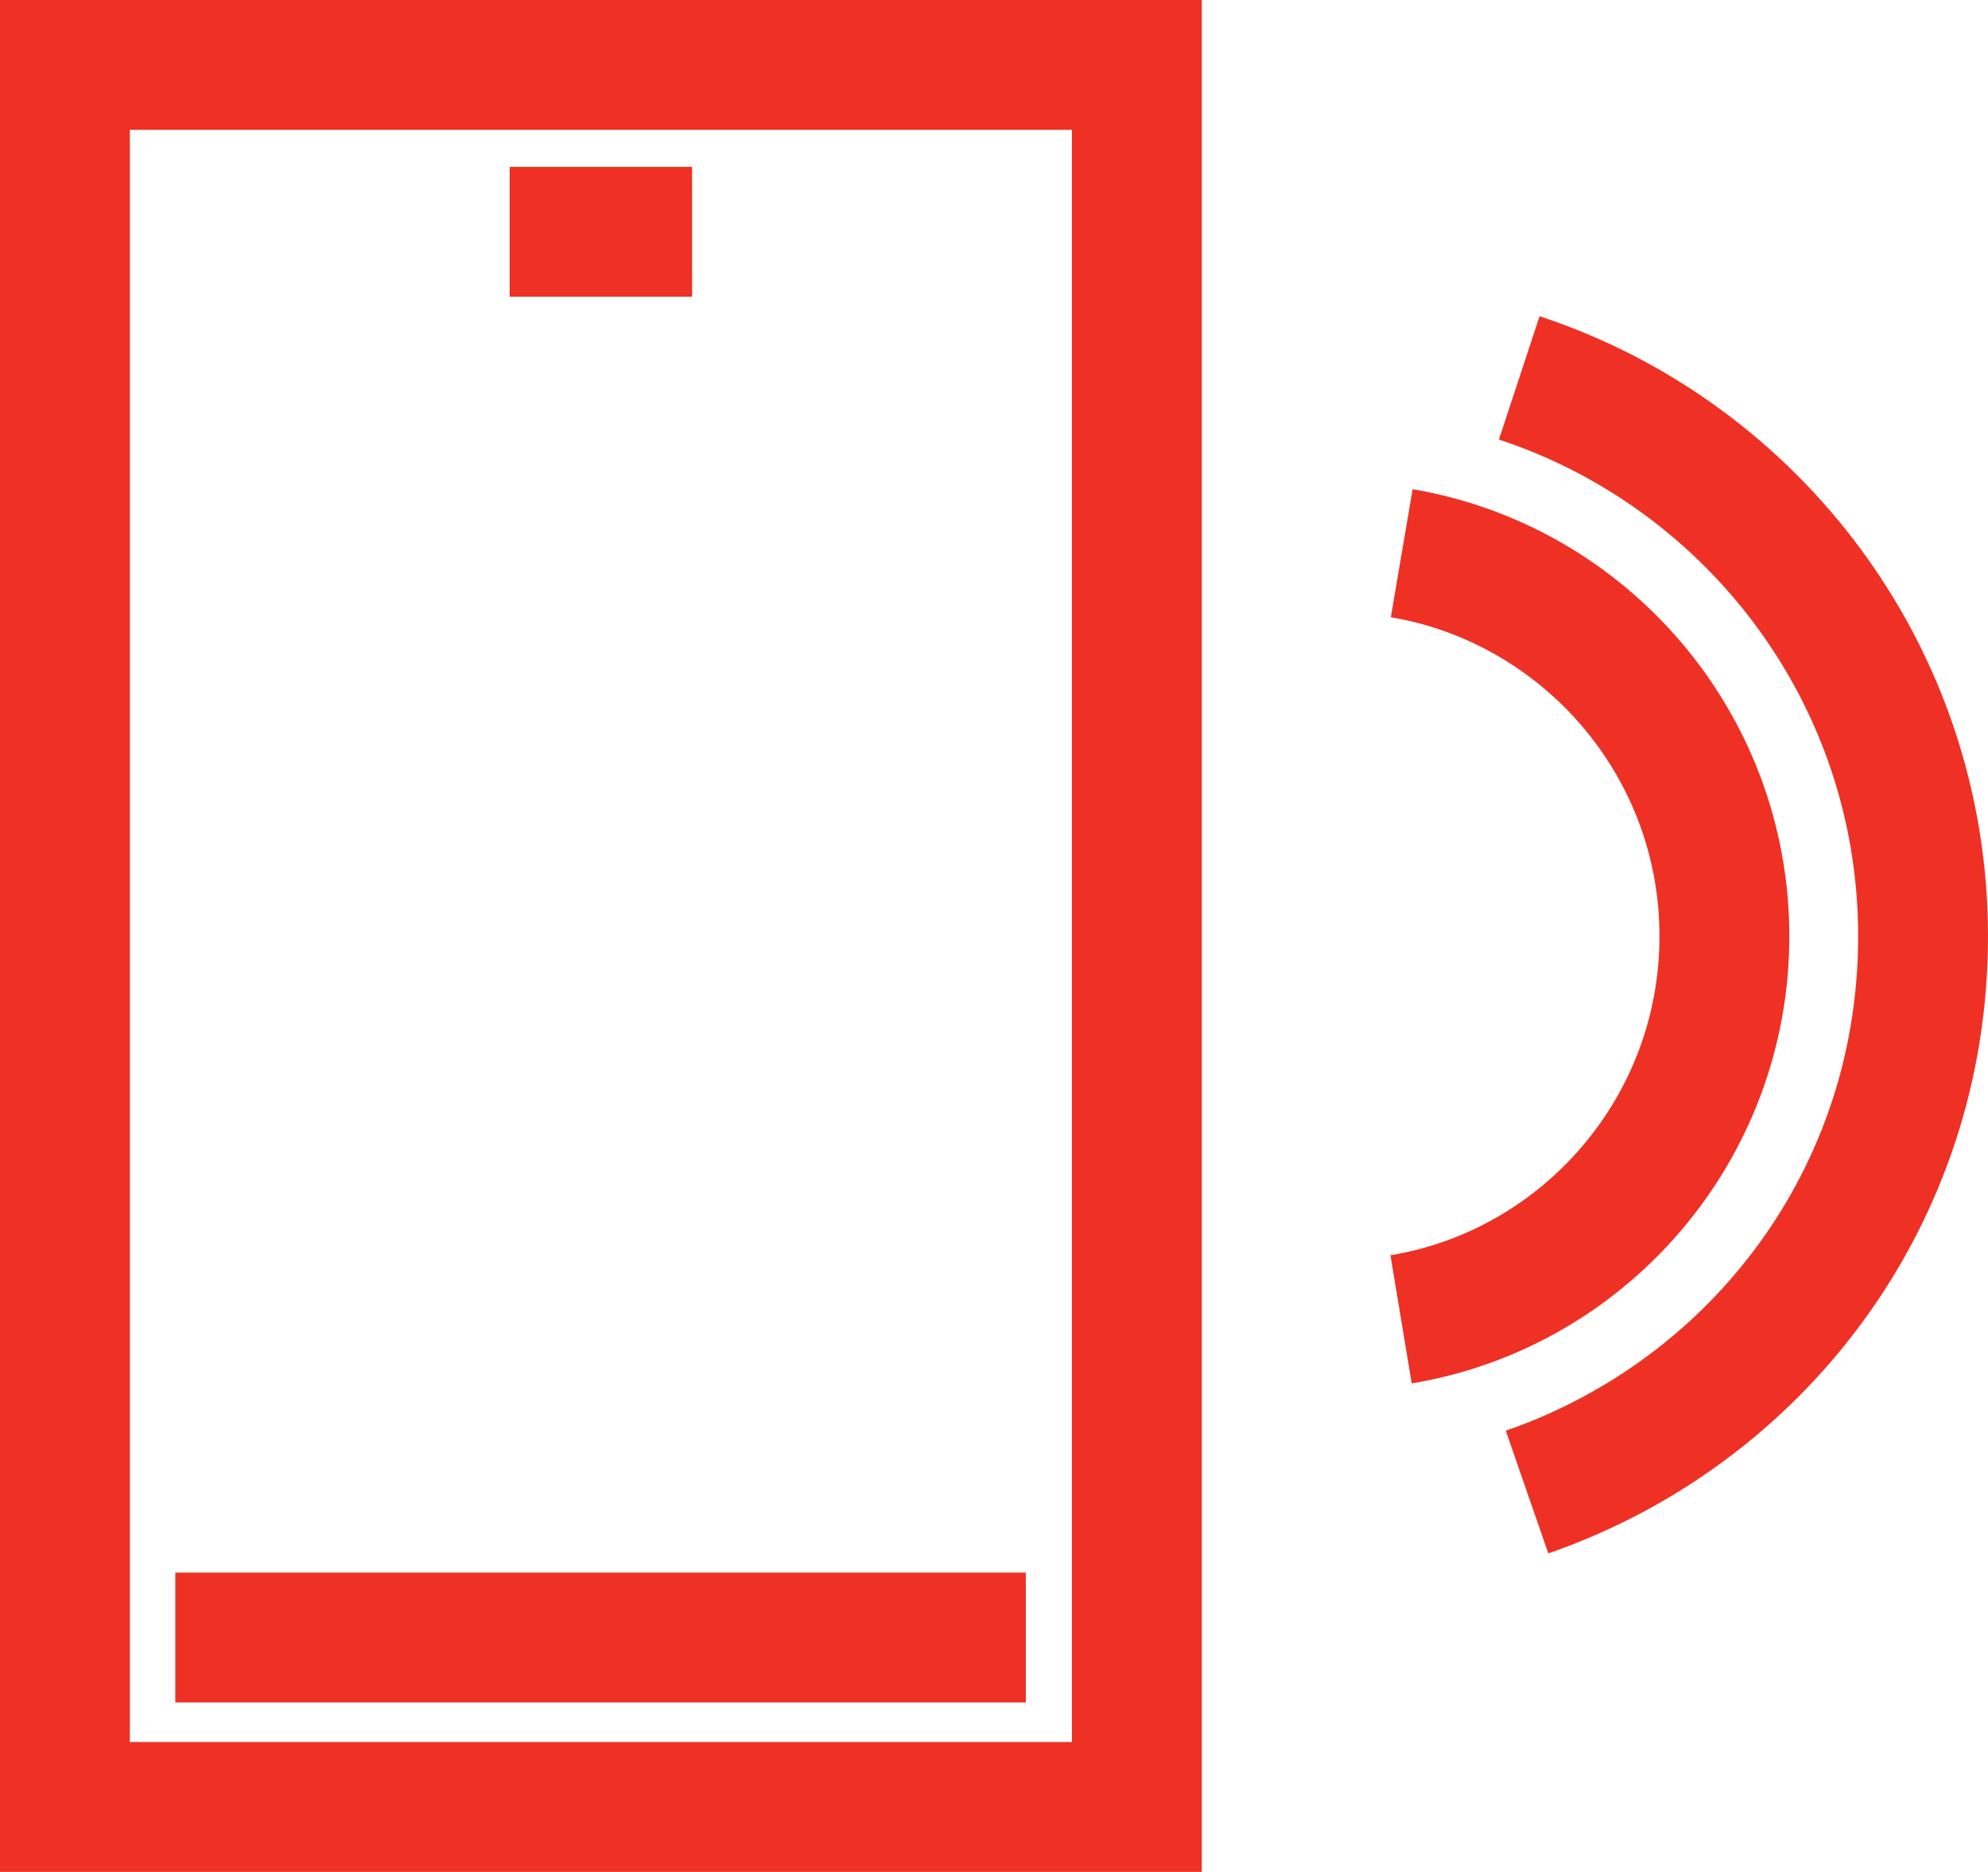
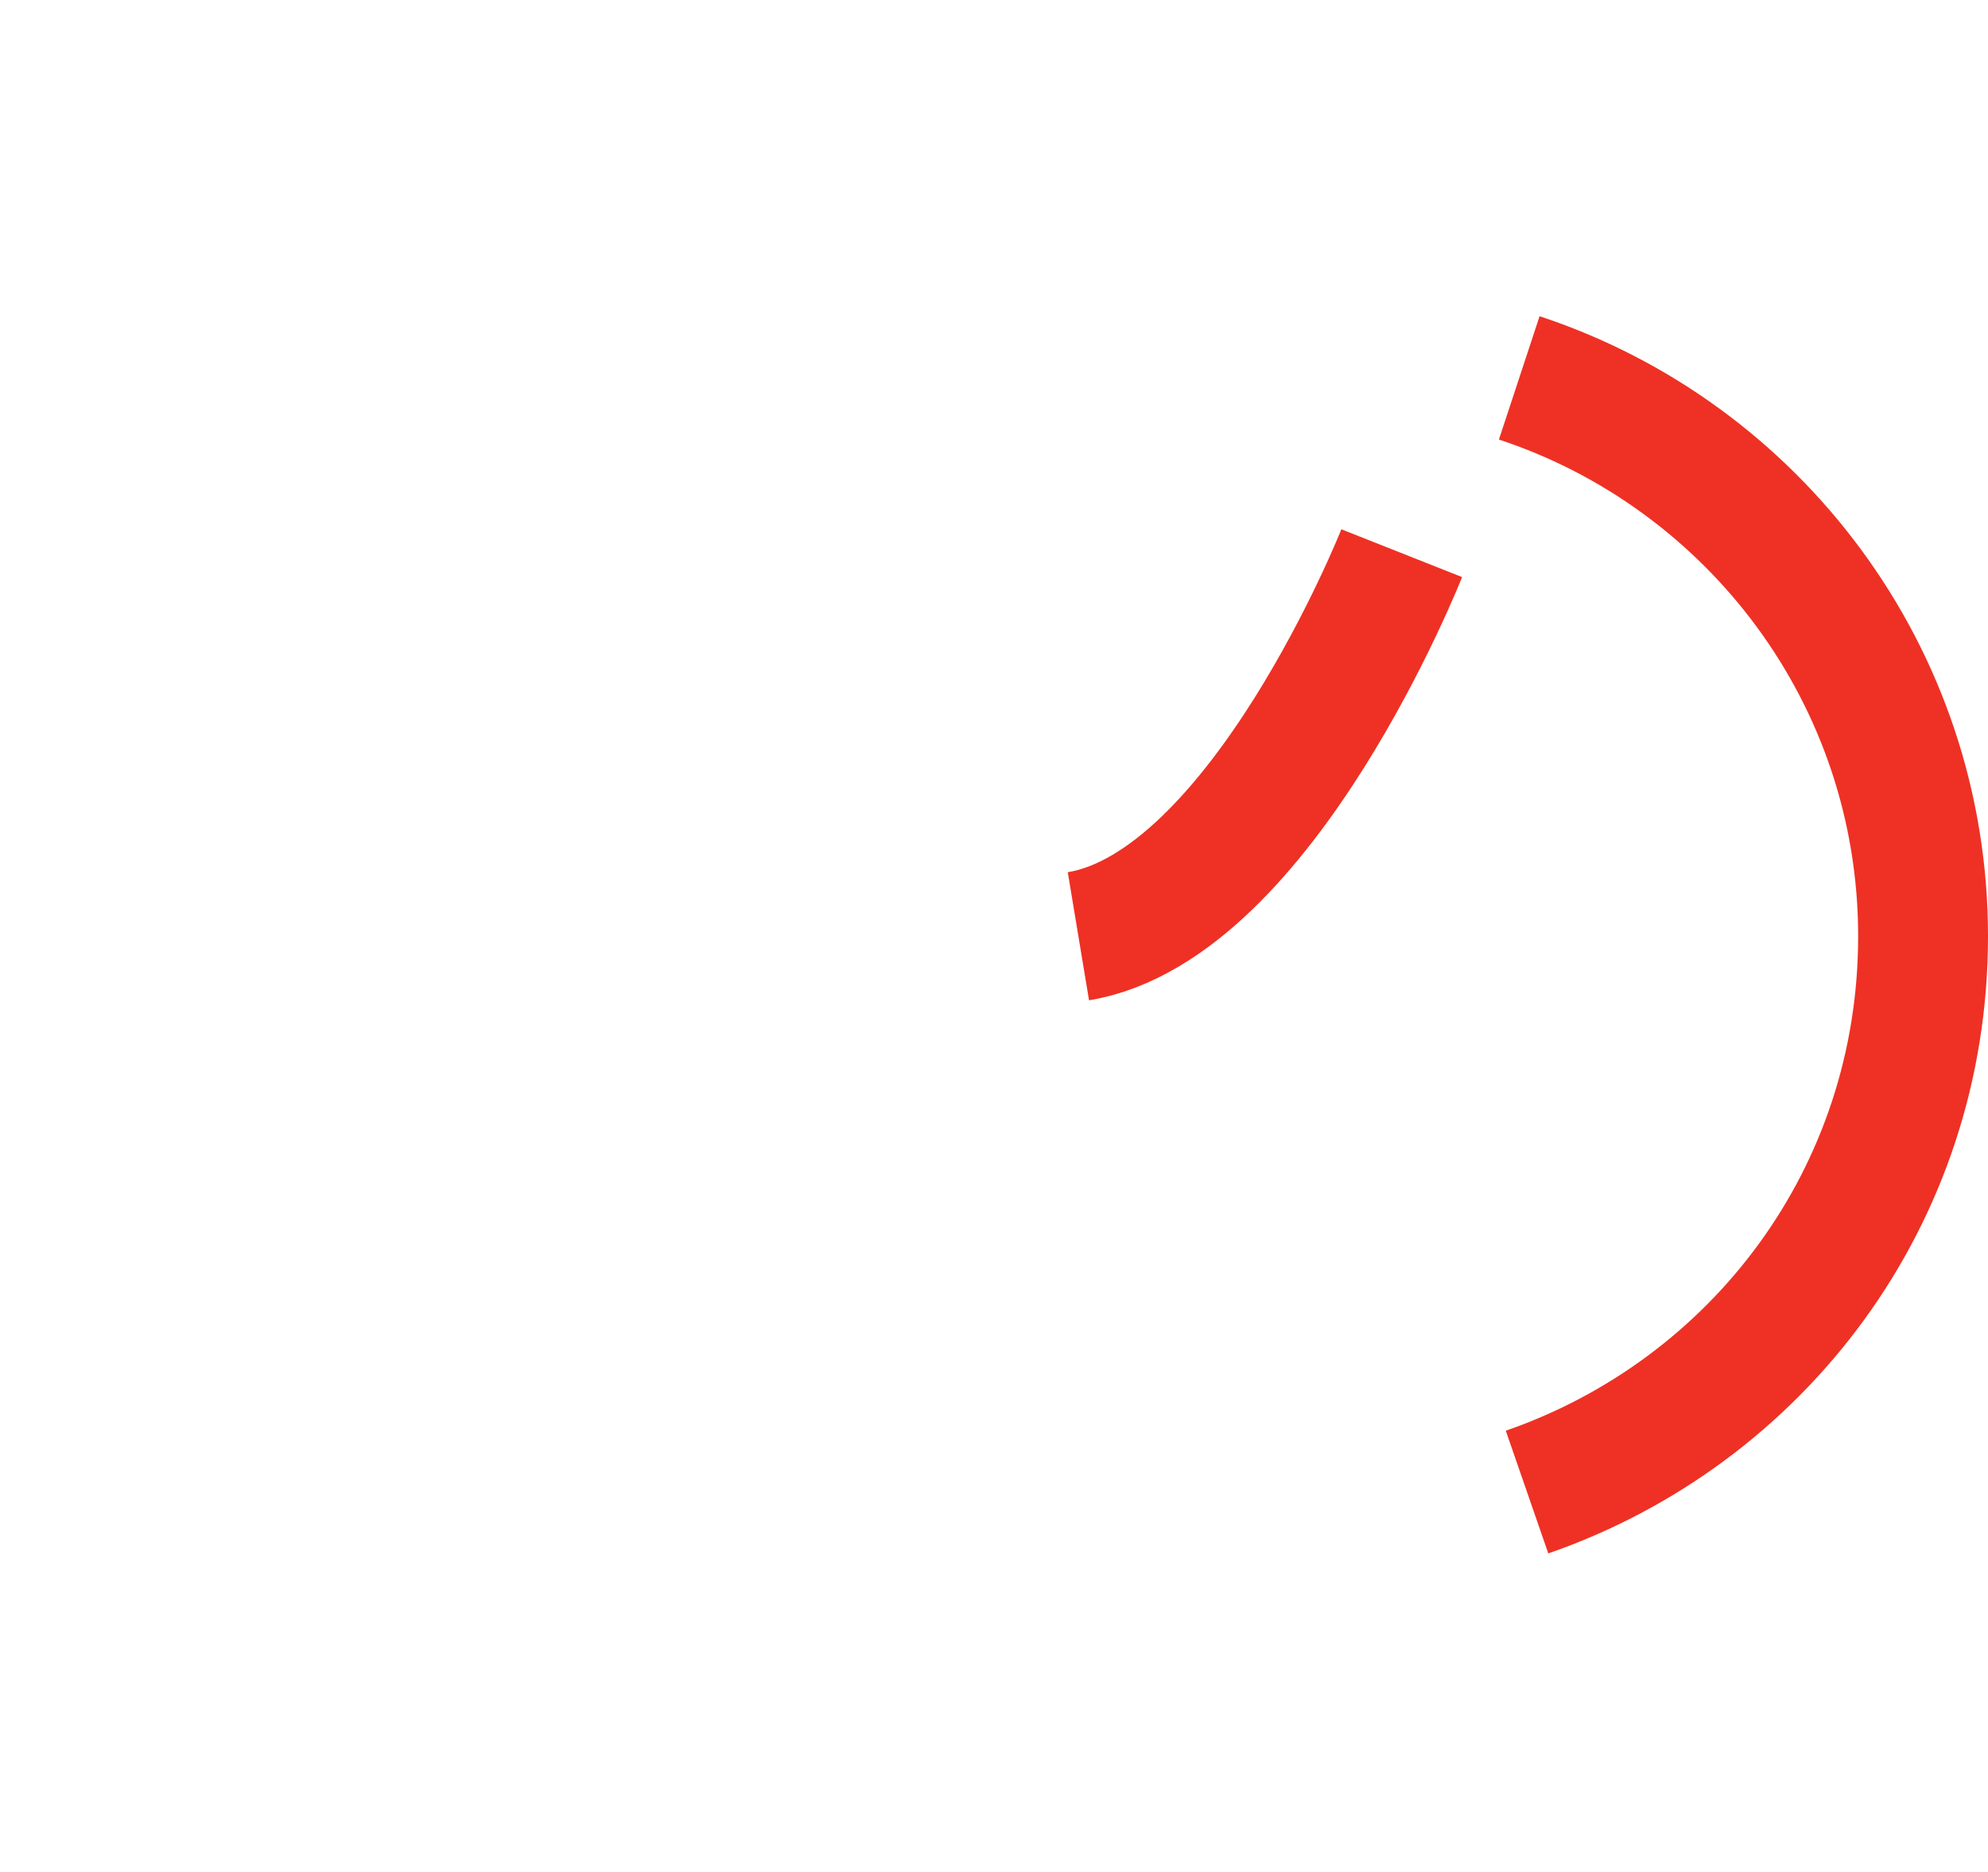
<svg xmlns="http://www.w3.org/2000/svg" id="Layer_2" viewBox="0 0 30.62 28.83">
  <defs>
    <style>.cls-1{fill:none;stroke:#ee3124;stroke-miterlimit:10;stroke-width:2px;}</style>
  </defs>
  <g id="Warstwa_1">
    <g>
-       <rect class="cls-1" x="-4.16" y="6.16" width="26.83" height="16.51" transform="translate(-5.16 23.67) rotate(-90)" />
      <g>
-         <path class="cls-1" d="M21.59,8.52c2.82,.48,4.97,2.94,4.97,5.9s-2.15,5.43-4.98,5.9" />
+         <path class="cls-1" d="M21.59,8.52s-2.15,5.43-4.98,5.9" />
        <path class="cls-1" d="M23.4,5.82c3.61,1.19,6.22,4.59,6.22,8.6s-2.55,7.33-6.1,8.56" />
      </g>
-       <line class="cls-1" x1="7.85" y1="3.57" x2="10.66" y2="3.57" />
-       <line class="cls-1" x1="2.7" y1="25.22" x2="15.8" y2="25.22" />
    </g>
  </g>
</svg>